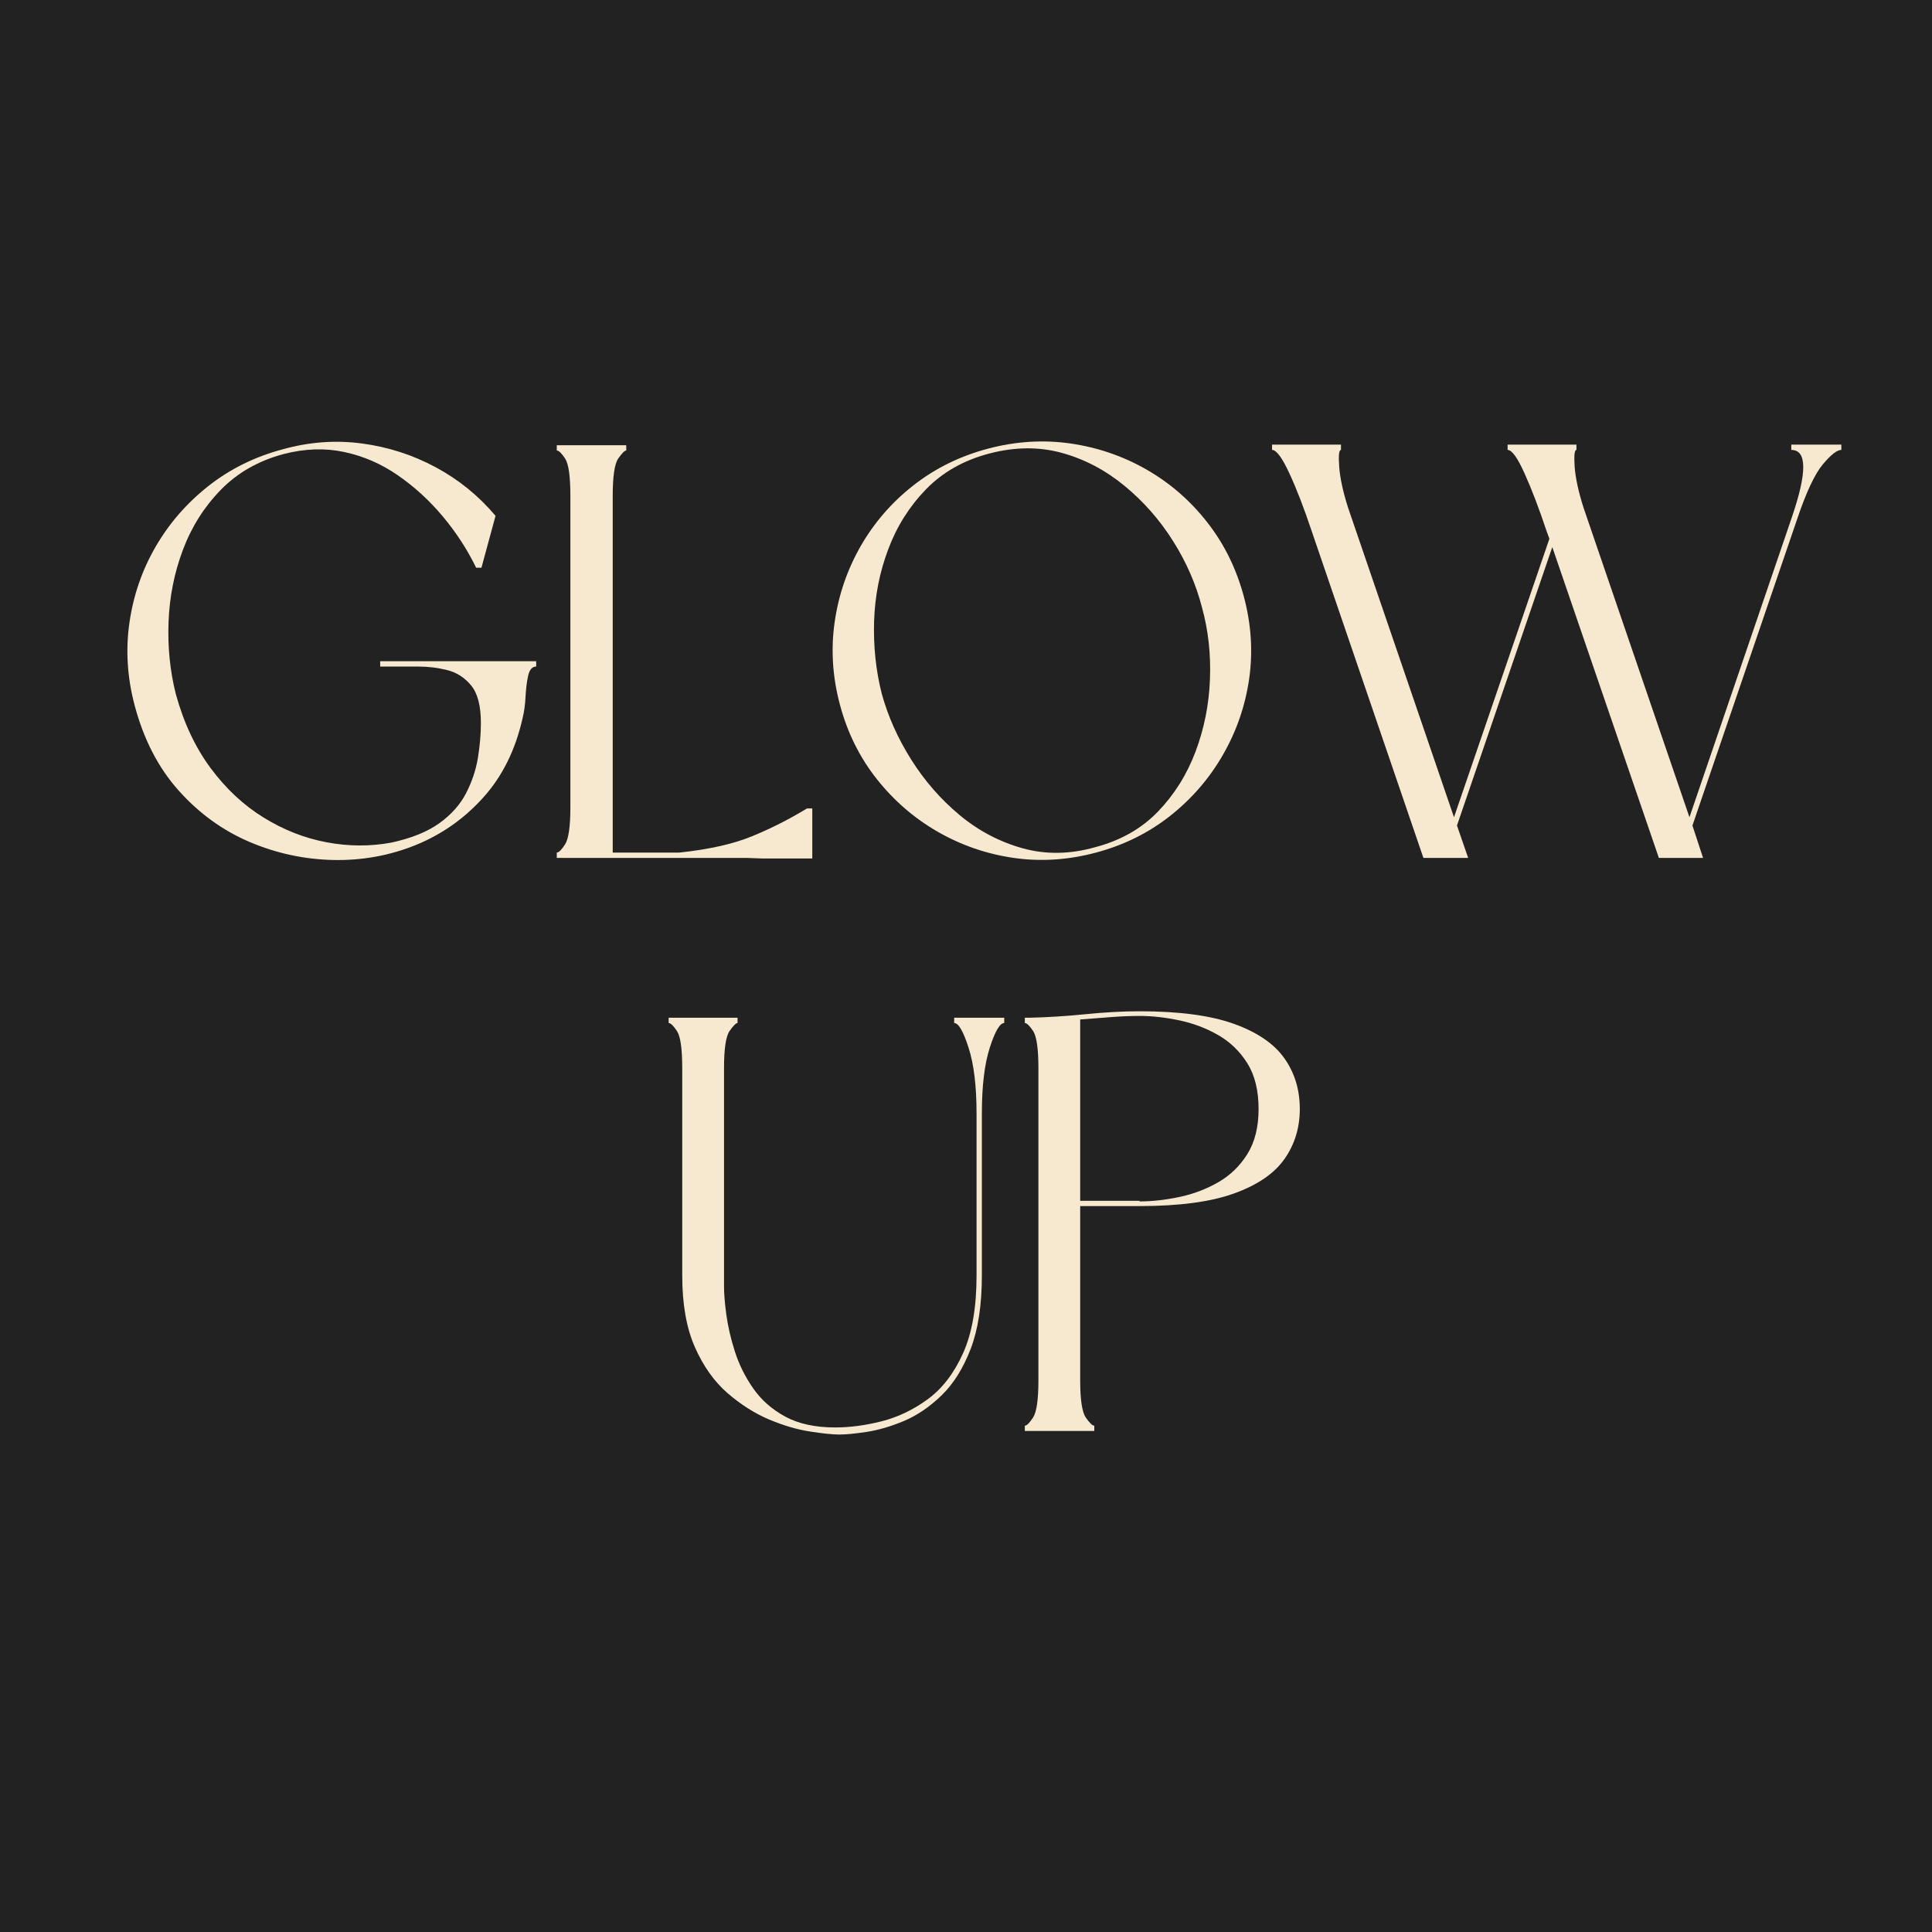
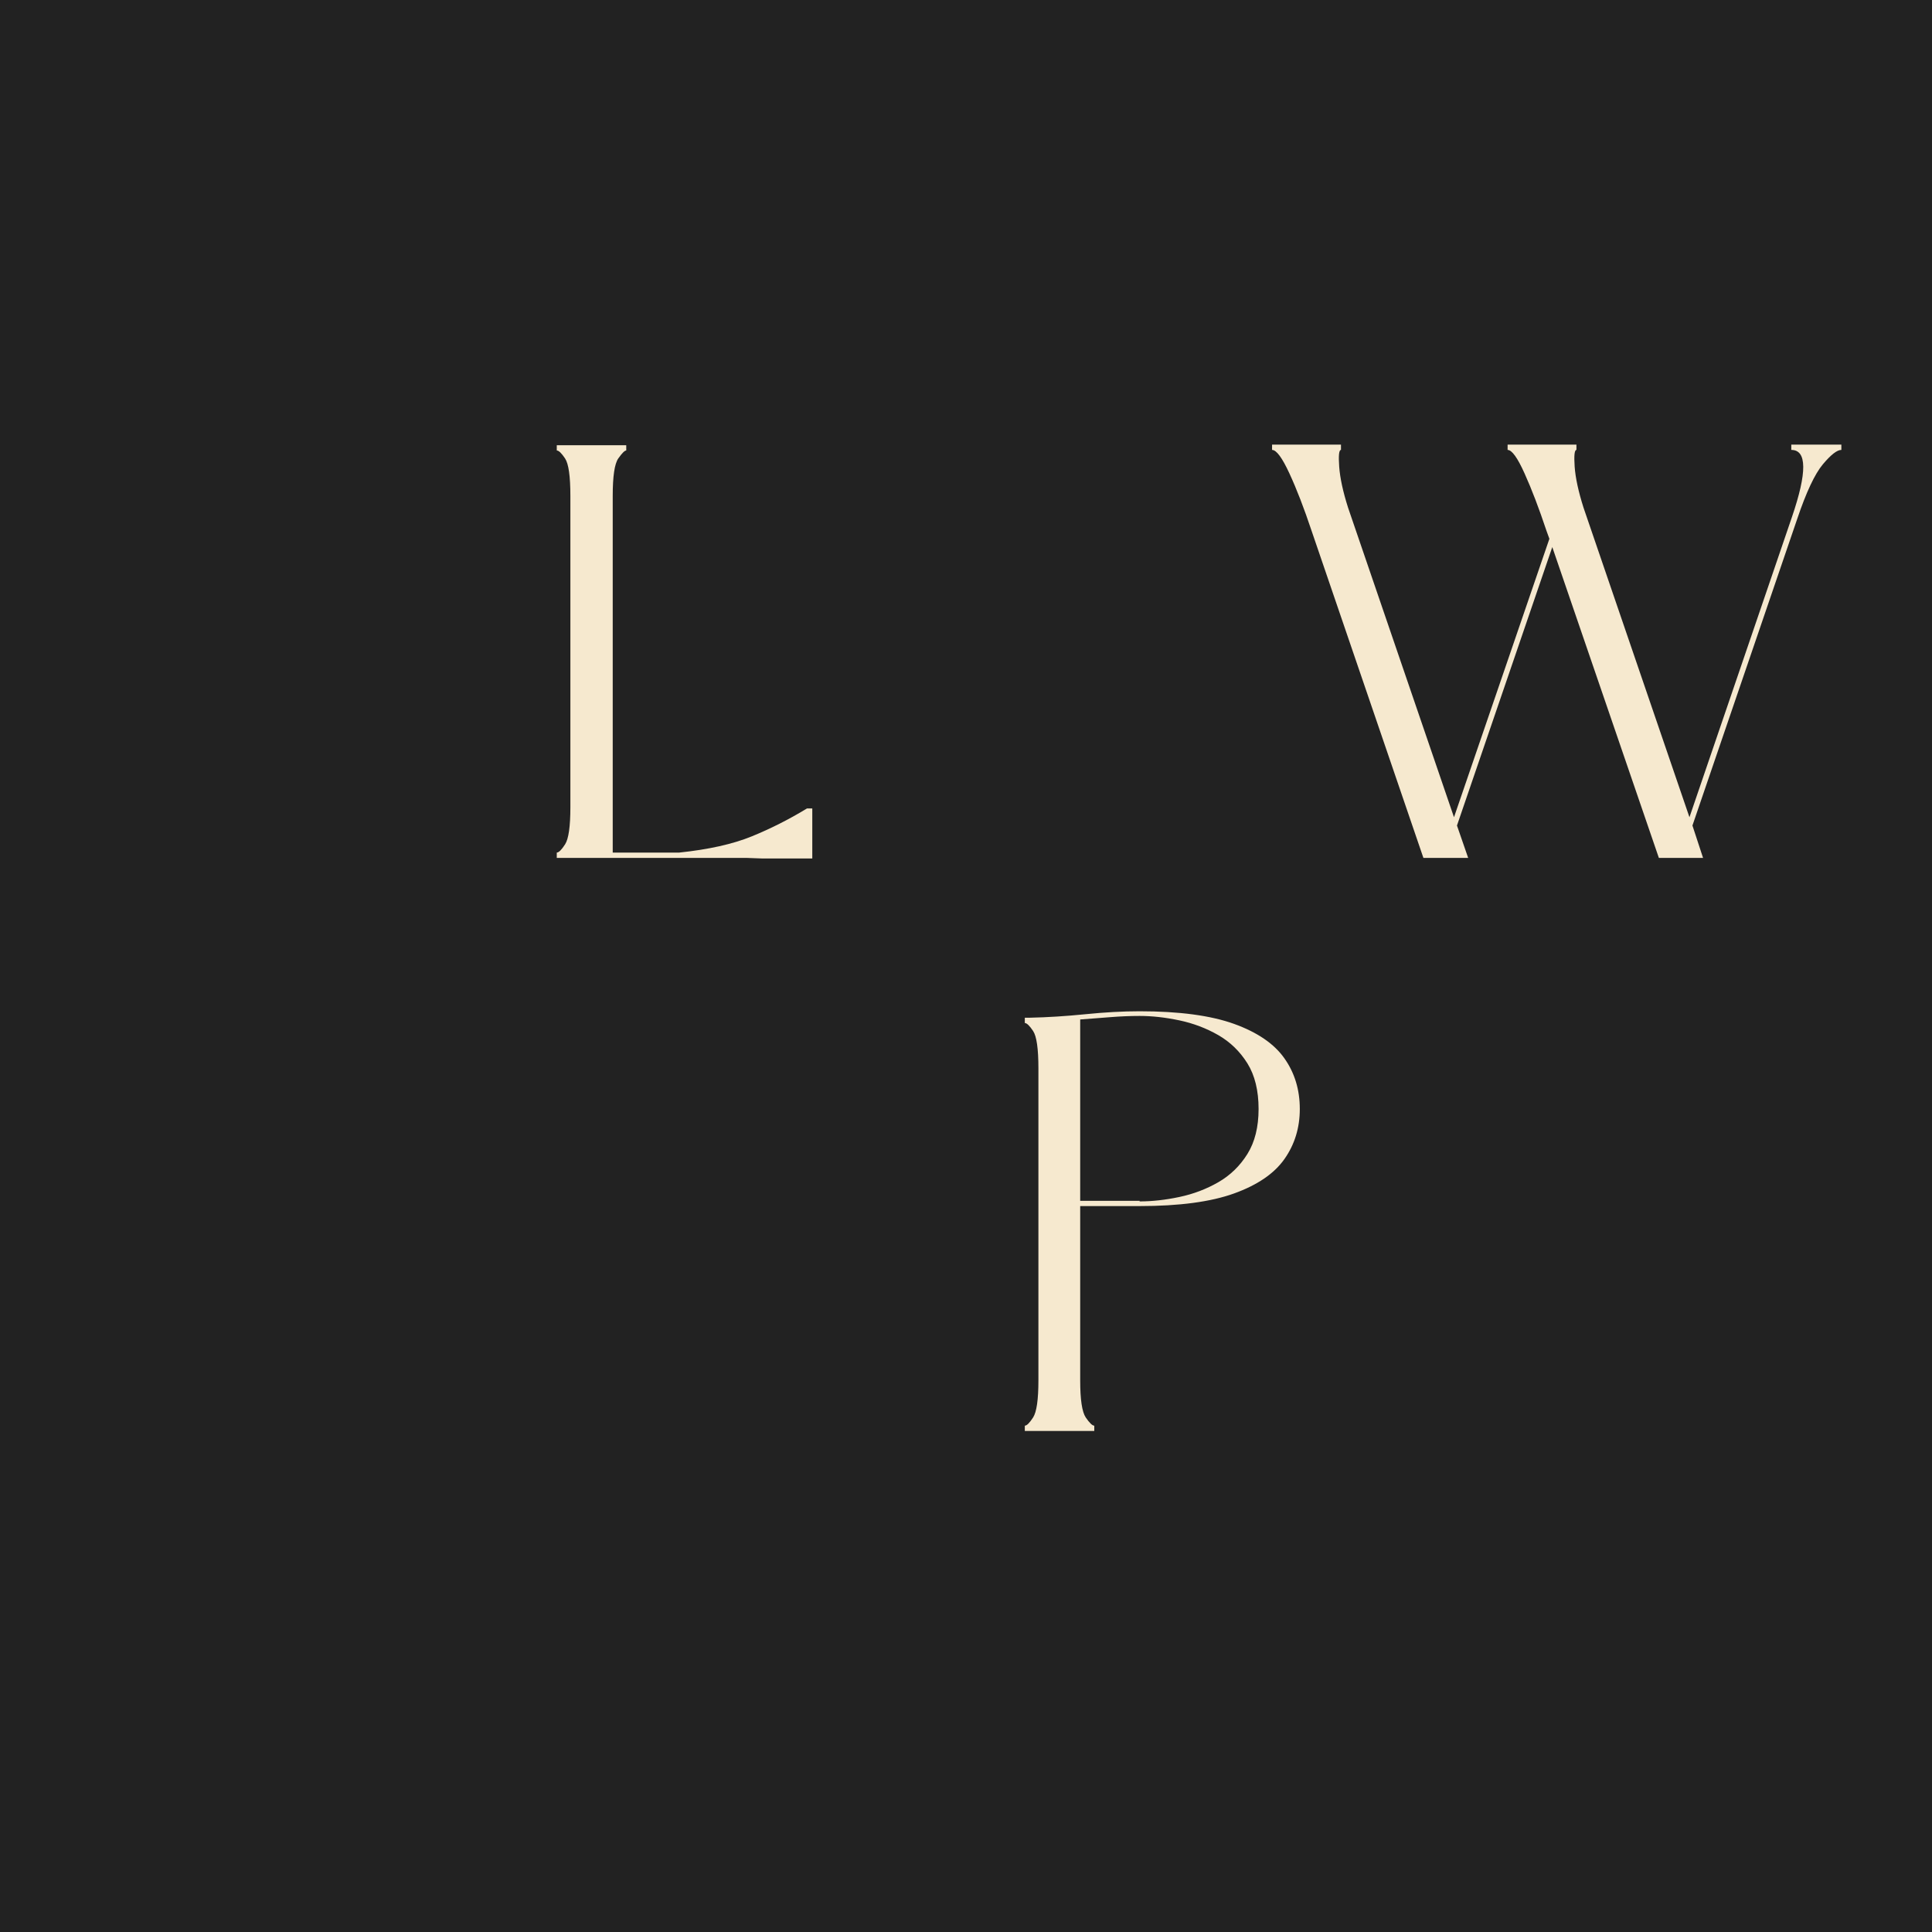
<svg xmlns="http://www.w3.org/2000/svg" width="500" zoomAndPan="magnify" viewBox="0 0 375 375" height="500" preserveAspectRatio="xMidYMid meet" version="1.0">
  <defs>
    <g />
  </defs>
-   <rect x="-37.5" width="450" fill="#ffffff" y="-37.5" height="450" fill-opacity="1" />
  <rect x="-37.5" width="450" fill="#222222" y="-37.5" height="450" fill-opacity="1" />
  <g fill="#f6e9cf" fill-opacity="1">
    <g transform="translate(21.231, 166.517)">
      <g>
-         <path d="M 72.109 -26.172 C 72.109 -29.516 71.477 -31.945 70.219 -33.469 C 68.957 -35 67.41 -35.992 65.578 -36.453 C 63.754 -36.91 61.852 -37.141 59.875 -37.141 L 52.562 -37.141 L 52.562 -38.172 L 82.844 -38.172 L 82.844 -37.141 C 82.082 -37.141 81.566 -36.566 81.297 -35.422 C 81.035 -34.273 80.863 -32.922 80.781 -31.359 C 80.707 -29.805 80.52 -28.414 80.219 -27.188 C 78.844 -21.02 76.305 -15.879 72.609 -11.766 C 68.922 -7.648 64.539 -4.562 59.469 -2.5 C 54.406 -0.445 49.07 0.52 43.469 0.406 C 37.875 0.289 32.469 -0.867 27.25 -3.078 C 22.031 -5.297 17.441 -8.613 13.484 -13.031 C 9.523 -17.445 6.664 -22.969 4.906 -29.594 C 3.469 -35 3.129 -40.348 3.891 -45.641 C 4.648 -50.941 6.344 -55.859 8.969 -60.391 C 11.594 -64.922 15 -68.844 19.188 -72.156 C 23.383 -75.469 28.188 -77.848 33.594 -79.297 C 38.77 -80.742 43.91 -81.125 49.016 -80.438 C 54.117 -79.758 58.898 -78.219 63.359 -75.812 C 67.816 -73.414 71.68 -70.273 74.953 -66.391 L 72.219 -56.328 L 71.188 -56.328 C 69.438 -59.91 67.266 -63.242 64.672 -66.328 C 62.086 -69.41 59.191 -72.055 55.984 -74.266 C 52.785 -76.484 49.32 -77.988 45.594 -78.781 C 41.863 -79.582 37.941 -79.453 33.828 -78.391 C 28.953 -77.086 24.895 -74.781 21.656 -71.469 C 18.414 -68.156 15.957 -64.27 14.281 -59.812 C 12.602 -55.363 11.672 -50.695 11.484 -45.812 C 11.297 -40.938 11.77 -36.254 12.906 -31.766 C 14.438 -26.203 16.688 -21.422 19.656 -17.422 C 22.625 -13.422 26.051 -10.223 29.938 -7.828 C 33.82 -5.43 37.895 -3.832 42.156 -3.031 C 46.426 -2.227 50.617 -2.207 54.734 -2.969 C 58.617 -3.812 61.723 -5.066 64.047 -6.734 C 66.367 -8.41 68.098 -10.352 69.234 -12.562 C 70.379 -14.781 71.145 -17.066 71.531 -19.422 C 71.914 -21.785 72.109 -24.035 72.109 -26.172 Z M 72.109 -26.172 " />
-       </g>
+         </g>
    </g>
  </g>
  <g fill="#f6e9cf" fill-opacity="1">
    <g transform="translate(104.648, 166.517)">
      <g>
        <path d="M 16.906 -80.094 L 16.906 -79.078 C 16.602 -79.078 16.086 -78.562 15.359 -77.531 C 14.641 -76.5 14.281 -74.078 14.281 -70.266 L 14.281 -1.031 L 27.188 -1.031 C 32.906 -1.633 37.594 -2.68 41.25 -4.172 C 44.906 -5.66 48.484 -7.469 51.984 -9.594 L 53.016 -9.594 L 53.016 0.109 L 43.188 0.109 L 40.219 0 L 3.422 0 L 3.422 -1.031 C 3.805 -1.031 4.344 -1.562 5.031 -2.625 C 5.719 -3.695 6.062 -6.098 6.062 -9.828 L 6.062 -70.266 C 6.062 -74.078 5.719 -76.5 5.031 -77.531 C 4.344 -78.562 3.805 -79.078 3.422 -79.078 L 3.422 -80.094 Z M 16.906 -80.094 " />
      </g>
    </g>
  </g>
  <g fill="#f6e9cf" fill-opacity="1">
    <g transform="translate(158.24, 166.517)">
      <g>
-         <path d="M 4.797 -29.703 C 3.348 -35.117 3.004 -40.473 3.766 -45.766 C 4.523 -51.055 6.219 -55.988 8.844 -60.562 C 11.477 -65.133 14.891 -69.055 19.078 -72.328 C 23.266 -75.609 28.066 -77.973 33.484 -79.422 C 38.891 -80.859 44.238 -81.195 49.531 -80.438 C 54.82 -79.676 59.754 -77.984 64.328 -75.359 C 68.898 -72.734 72.82 -69.32 76.094 -65.125 C 79.375 -60.938 81.738 -56.141 83.188 -50.734 C 84.633 -45.328 84.977 -39.992 84.219 -34.734 C 83.457 -29.484 81.758 -24.57 79.125 -20 C 76.5 -15.426 73.094 -11.484 68.906 -8.172 C 64.719 -4.859 59.914 -2.477 54.5 -1.031 C 49.094 0.414 43.758 0.758 38.5 0 C 33.25 -0.758 28.336 -2.453 23.766 -5.078 C 19.191 -7.711 15.25 -11.125 11.938 -15.312 C 8.625 -19.5 6.242 -24.297 4.797 -29.703 Z M 75.078 -48.562 C 73.93 -53.051 72.062 -57.352 69.469 -61.469 C 66.883 -65.582 63.742 -69.16 60.047 -72.203 C 56.348 -75.254 52.289 -77.391 47.875 -78.609 C 43.457 -79.828 38.773 -79.789 33.828 -78.5 C 28.867 -77.207 24.77 -74.898 21.531 -71.578 C 18.301 -68.266 15.848 -64.379 14.172 -59.922 C 12.492 -55.473 11.578 -50.812 11.422 -45.938 C 11.273 -41.062 11.77 -36.375 12.906 -31.875 C 14.125 -27.457 16.031 -23.191 18.625 -19.078 C 21.219 -14.961 24.344 -11.379 28 -8.328 C 31.656 -5.285 35.727 -3.133 40.219 -1.875 C 44.719 -0.625 49.406 -0.688 54.281 -2.062 C 59.227 -3.352 63.301 -5.656 66.5 -8.969 C 69.695 -12.281 72.133 -16.164 73.812 -20.625 C 75.488 -25.082 76.422 -29.75 76.609 -34.625 C 76.805 -39.5 76.297 -44.145 75.078 -48.562 Z M 75.078 -48.562 " />
-       </g>
+         </g>
    </g>
  </g>
  <g fill="#f6e9cf" fill-opacity="1">
    <g transform="translate(243.485, 166.517)">
      <g>
        <path d="M 104.203 -79.188 L 104.203 -80.219 L 113.922 -80.219 L 113.922 -79.188 C 113.086 -79.188 111.891 -78.254 110.328 -76.391 C 108.766 -74.523 107.109 -71 105.359 -65.812 L 85.016 -6.281 L 87.078 0 L 78.5 0 L 57.812 -60.328 L 39.312 -6.281 L 41.484 0 L 32.797 0 L 11.078 -63.531 C 9.629 -67.875 8.203 -71.566 6.797 -74.609 C 5.391 -77.66 4.266 -79.188 3.422 -79.188 L 3.422 -80.219 L 16.797 -80.219 L 16.797 -79.188 C 16.41 -79.188 16.297 -78.098 16.453 -75.922 C 16.609 -73.754 17.18 -71.109 18.172 -67.984 L 38.734 -7.891 L 57.25 -61.938 L 56.672 -63.531 C 55.223 -67.875 53.812 -71.566 52.438 -74.609 C 51.07 -77.66 49.973 -79.188 49.141 -79.188 L 49.141 -80.219 L 62.5 -80.219 L 62.5 -79.188 C 62.125 -79.188 62.008 -78.098 62.156 -75.922 C 62.312 -73.754 62.883 -71.109 63.875 -67.984 L 84.438 -7.891 L 104.328 -66.156 C 107.297 -74.844 107.254 -79.188 104.203 -79.188 Z M 104.203 -79.188 " />
      </g>
    </g>
  </g>
  <g fill="#f6e9cf" fill-opacity="1">
    <g transform="translate(126.36, 277.755)">
      <g>
-         <path d="M 6.062 -30.172 L 6.062 -70.391 C 6.062 -74.191 5.719 -76.609 5.031 -77.641 C 4.344 -78.672 3.805 -79.188 3.422 -79.188 L 3.422 -80.219 L 16.797 -80.219 L 16.797 -79.188 C 16.492 -79.188 15.977 -78.672 15.25 -77.641 C 14.531 -76.609 14.172 -74.191 14.172 -70.391 L 14.172 -30.172 C 14.172 -30.172 14.172 -29.461 14.172 -28.047 C 14.172 -26.641 14.32 -24.812 14.625 -22.562 C 14.926 -20.32 15.477 -17.941 16.281 -15.422 C 17.082 -12.91 18.266 -10.531 19.828 -8.281 C 21.391 -6.031 23.461 -4.203 26.047 -2.797 C 28.641 -1.391 31.879 -0.688 35.766 -0.688 C 38.586 -0.688 41.578 -1.082 44.734 -1.875 C 47.898 -2.676 50.891 -4.102 53.703 -6.156 C 56.523 -8.219 58.812 -11.191 60.562 -15.078 C 62.312 -18.961 63.188 -23.992 63.188 -30.172 L 63.188 -61.594 C 63.188 -66.926 62.672 -71.191 61.641 -74.391 C 60.617 -77.586 59.688 -79.188 58.844 -79.188 L 58.844 -80.219 L 68.562 -80.219 L 68.562 -79.188 C 67.719 -79.188 66.781 -77.586 65.75 -74.391 C 64.727 -71.191 64.219 -66.926 64.219 -61.594 L 64.219 -30.172 C 64.219 -24.453 63.492 -19.707 62.047 -15.938 C 60.598 -12.164 58.711 -9.156 56.391 -6.906 C 54.066 -4.664 51.629 -3.008 49.078 -1.938 C 46.523 -0.875 44.125 -0.172 41.875 0.172 C 39.625 0.516 37.852 0.688 36.562 0.688 C 35.27 0.688 33.383 0.492 30.906 0.109 C 28.426 -0.266 25.773 -1.039 22.953 -2.219 C 20.141 -3.406 17.438 -5.117 14.844 -7.359 C 12.258 -9.609 10.148 -12.582 8.516 -16.281 C 6.879 -19.977 6.062 -24.609 6.062 -30.172 Z M 6.062 -30.172 " />
-       </g>
+         </g>
    </g>
  </g>
  <g fill="#f6e9cf" fill-opacity="1">
    <g transform="translate(195.493, 277.755)">
      <g>
        <path d="M 16.906 -1.031 L 16.906 0 L 3.422 0 L 3.422 -1.031 C 3.805 -1.031 4.344 -1.562 5.031 -2.625 C 5.719 -3.695 6.062 -6.098 6.062 -9.828 L 6.062 -70.391 C 6.062 -74.191 5.719 -76.609 5.031 -77.641 C 4.344 -78.672 3.805 -79.188 3.422 -79.188 L 3.422 -80.219 L 4.453 -80.219 C 7.805 -80.289 11.367 -80.516 15.141 -80.891 C 18.91 -81.273 22.43 -81.469 25.703 -81.469 C 33.398 -81.469 39.516 -80.648 44.047 -79.016 C 48.578 -77.379 51.832 -75.148 53.812 -72.328 C 55.801 -69.516 56.797 -66.238 56.797 -62.5 C 56.797 -58.844 55.801 -55.602 53.812 -52.781 C 51.832 -49.969 48.578 -47.742 44.047 -46.109 C 39.516 -44.473 33.398 -43.656 25.703 -43.656 L 14.172 -43.656 L 14.172 -9.828 C 14.172 -6.098 14.531 -3.695 15.25 -2.625 C 15.977 -1.562 16.531 -1.031 16.906 -1.031 Z M 14.172 -44.672 L 25.703 -44.672 L 25.703 -44.562 C 28.141 -44.562 30.711 -44.848 33.422 -45.422 C 36.129 -45.992 38.645 -46.945 40.969 -48.281 C 43.289 -49.613 45.176 -51.441 46.625 -53.766 C 48.07 -56.086 48.797 -59 48.797 -62.5 C 48.797 -66.082 48.07 -69.035 46.625 -71.359 C 45.176 -73.68 43.289 -75.508 40.969 -76.844 C 38.645 -78.176 36.129 -79.129 33.422 -79.703 C 30.711 -80.273 28.141 -80.562 25.703 -80.562 C 23.879 -80.562 21.992 -80.484 20.047 -80.328 C 18.109 -80.172 16.148 -80.02 14.172 -79.875 Z M 14.172 -44.672 " />
      </g>
    </g>
  </g>
</svg>